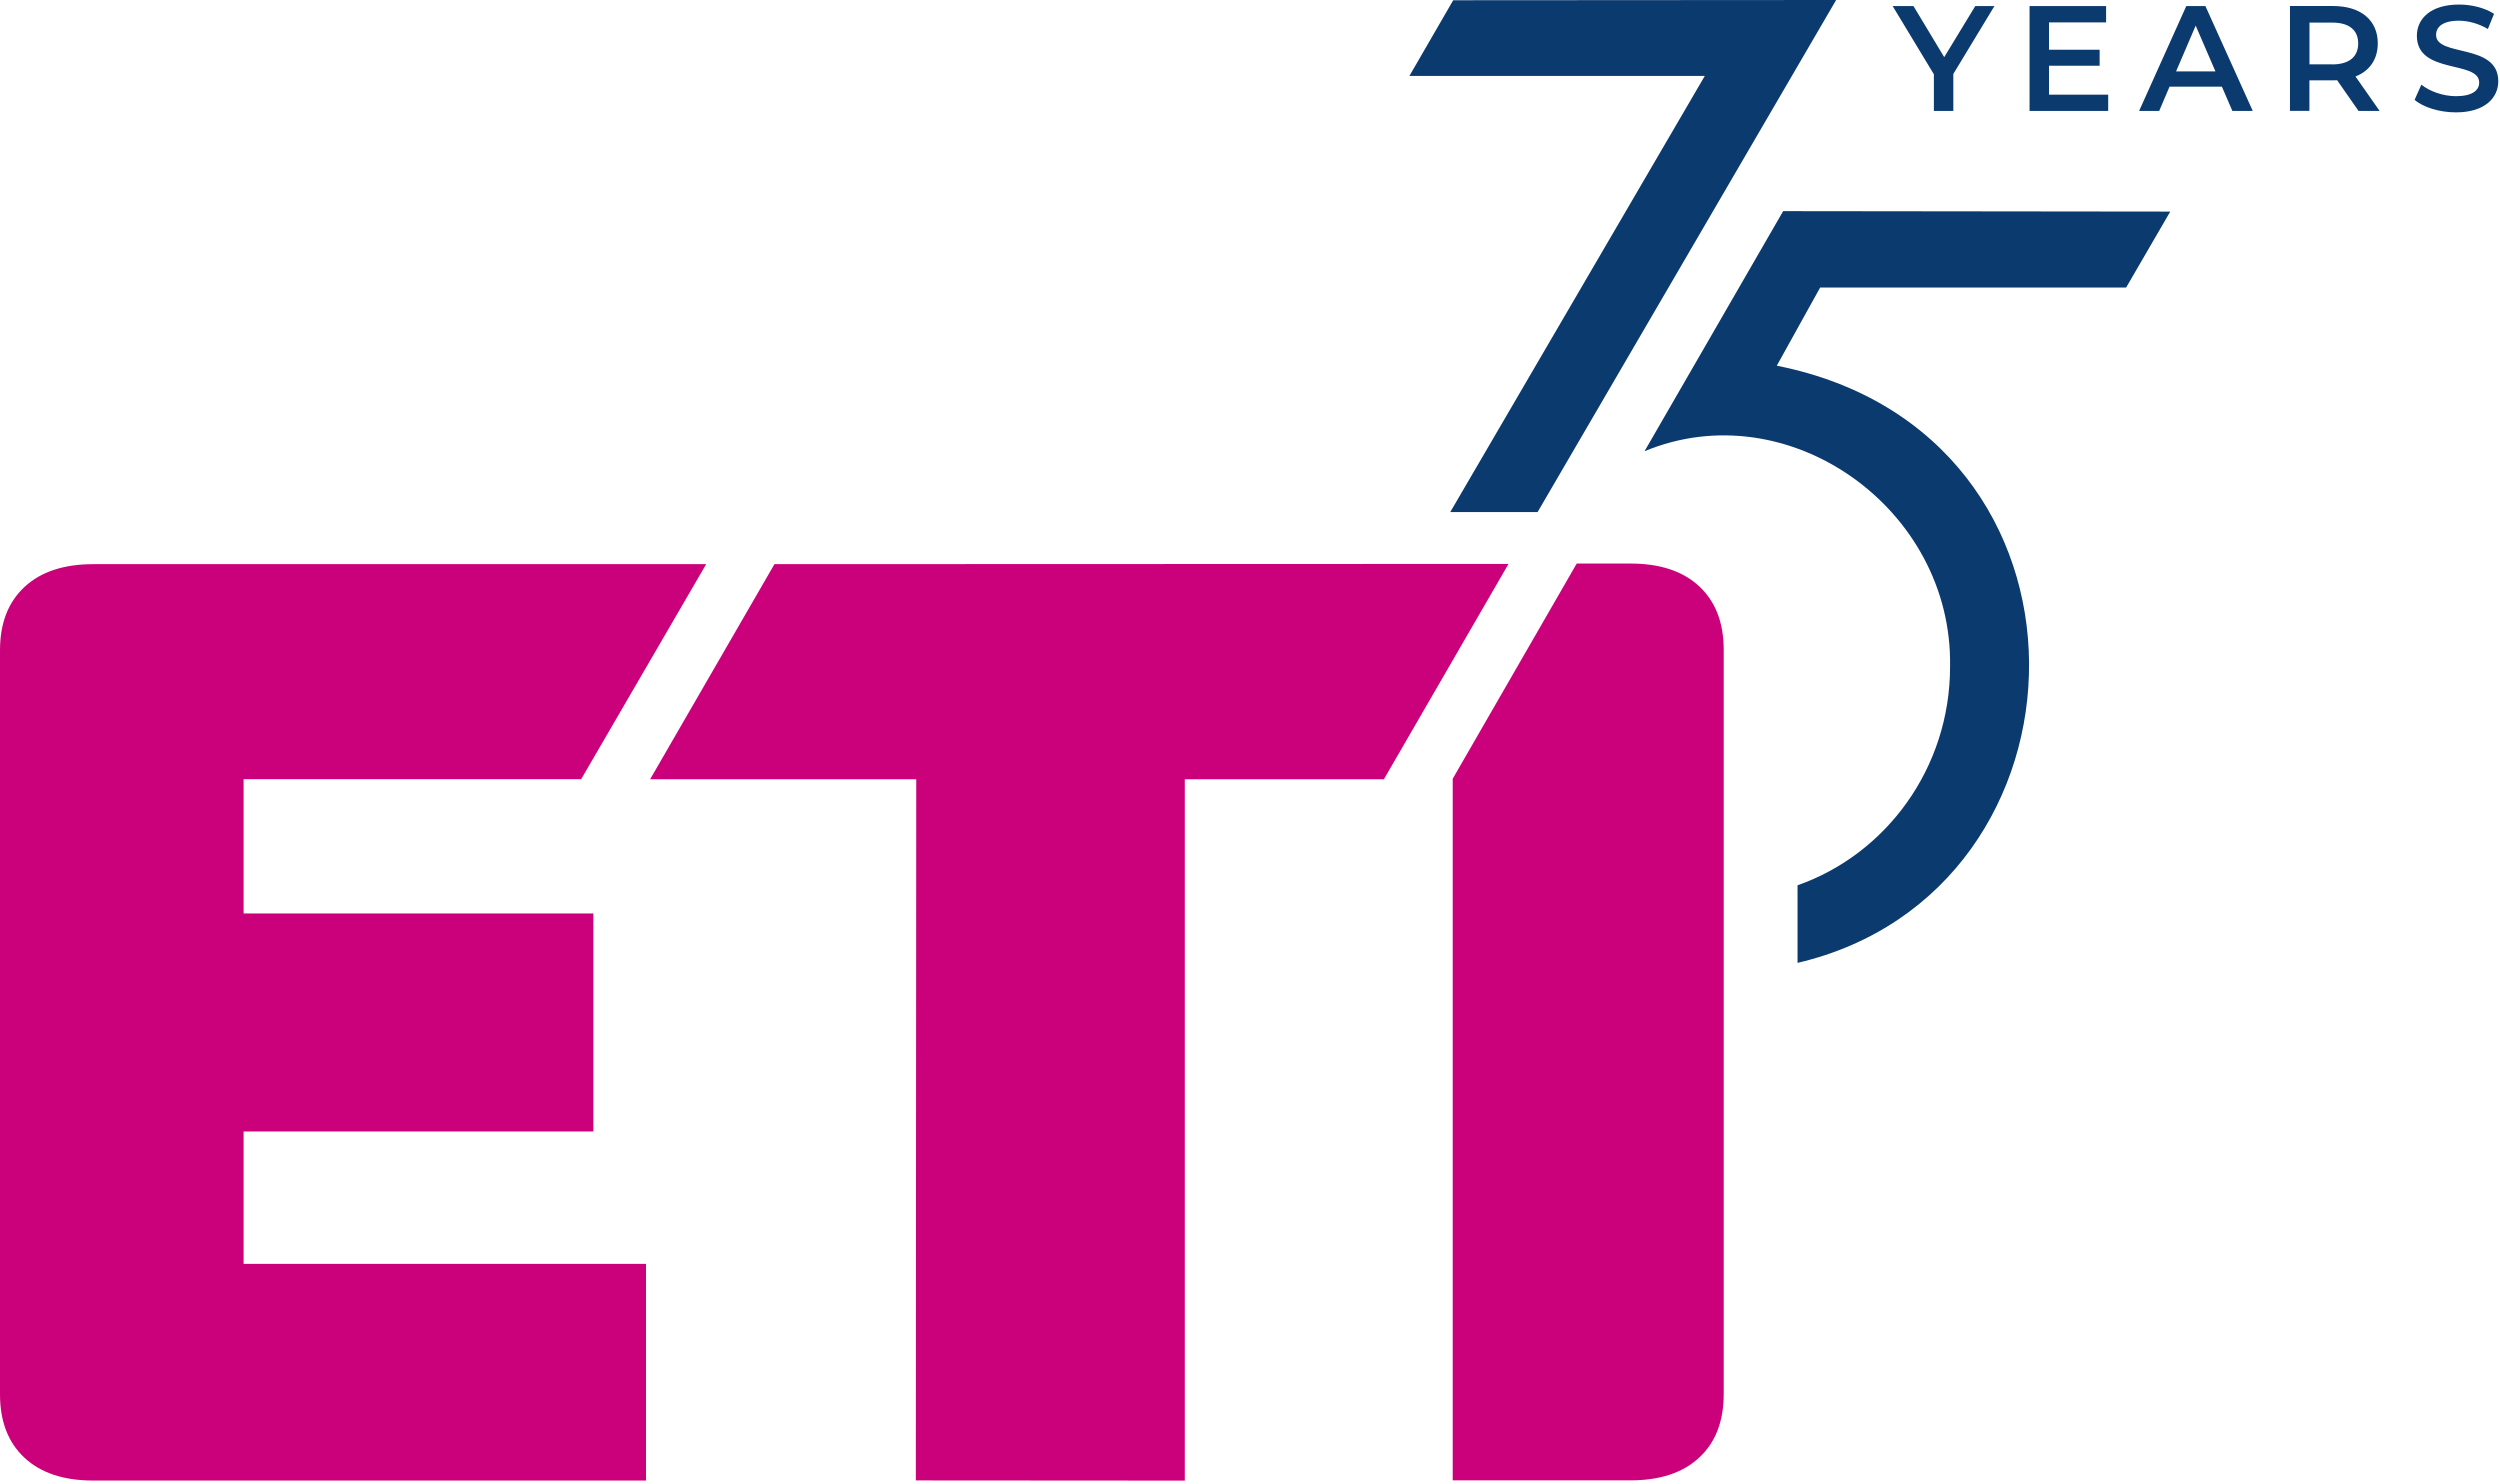
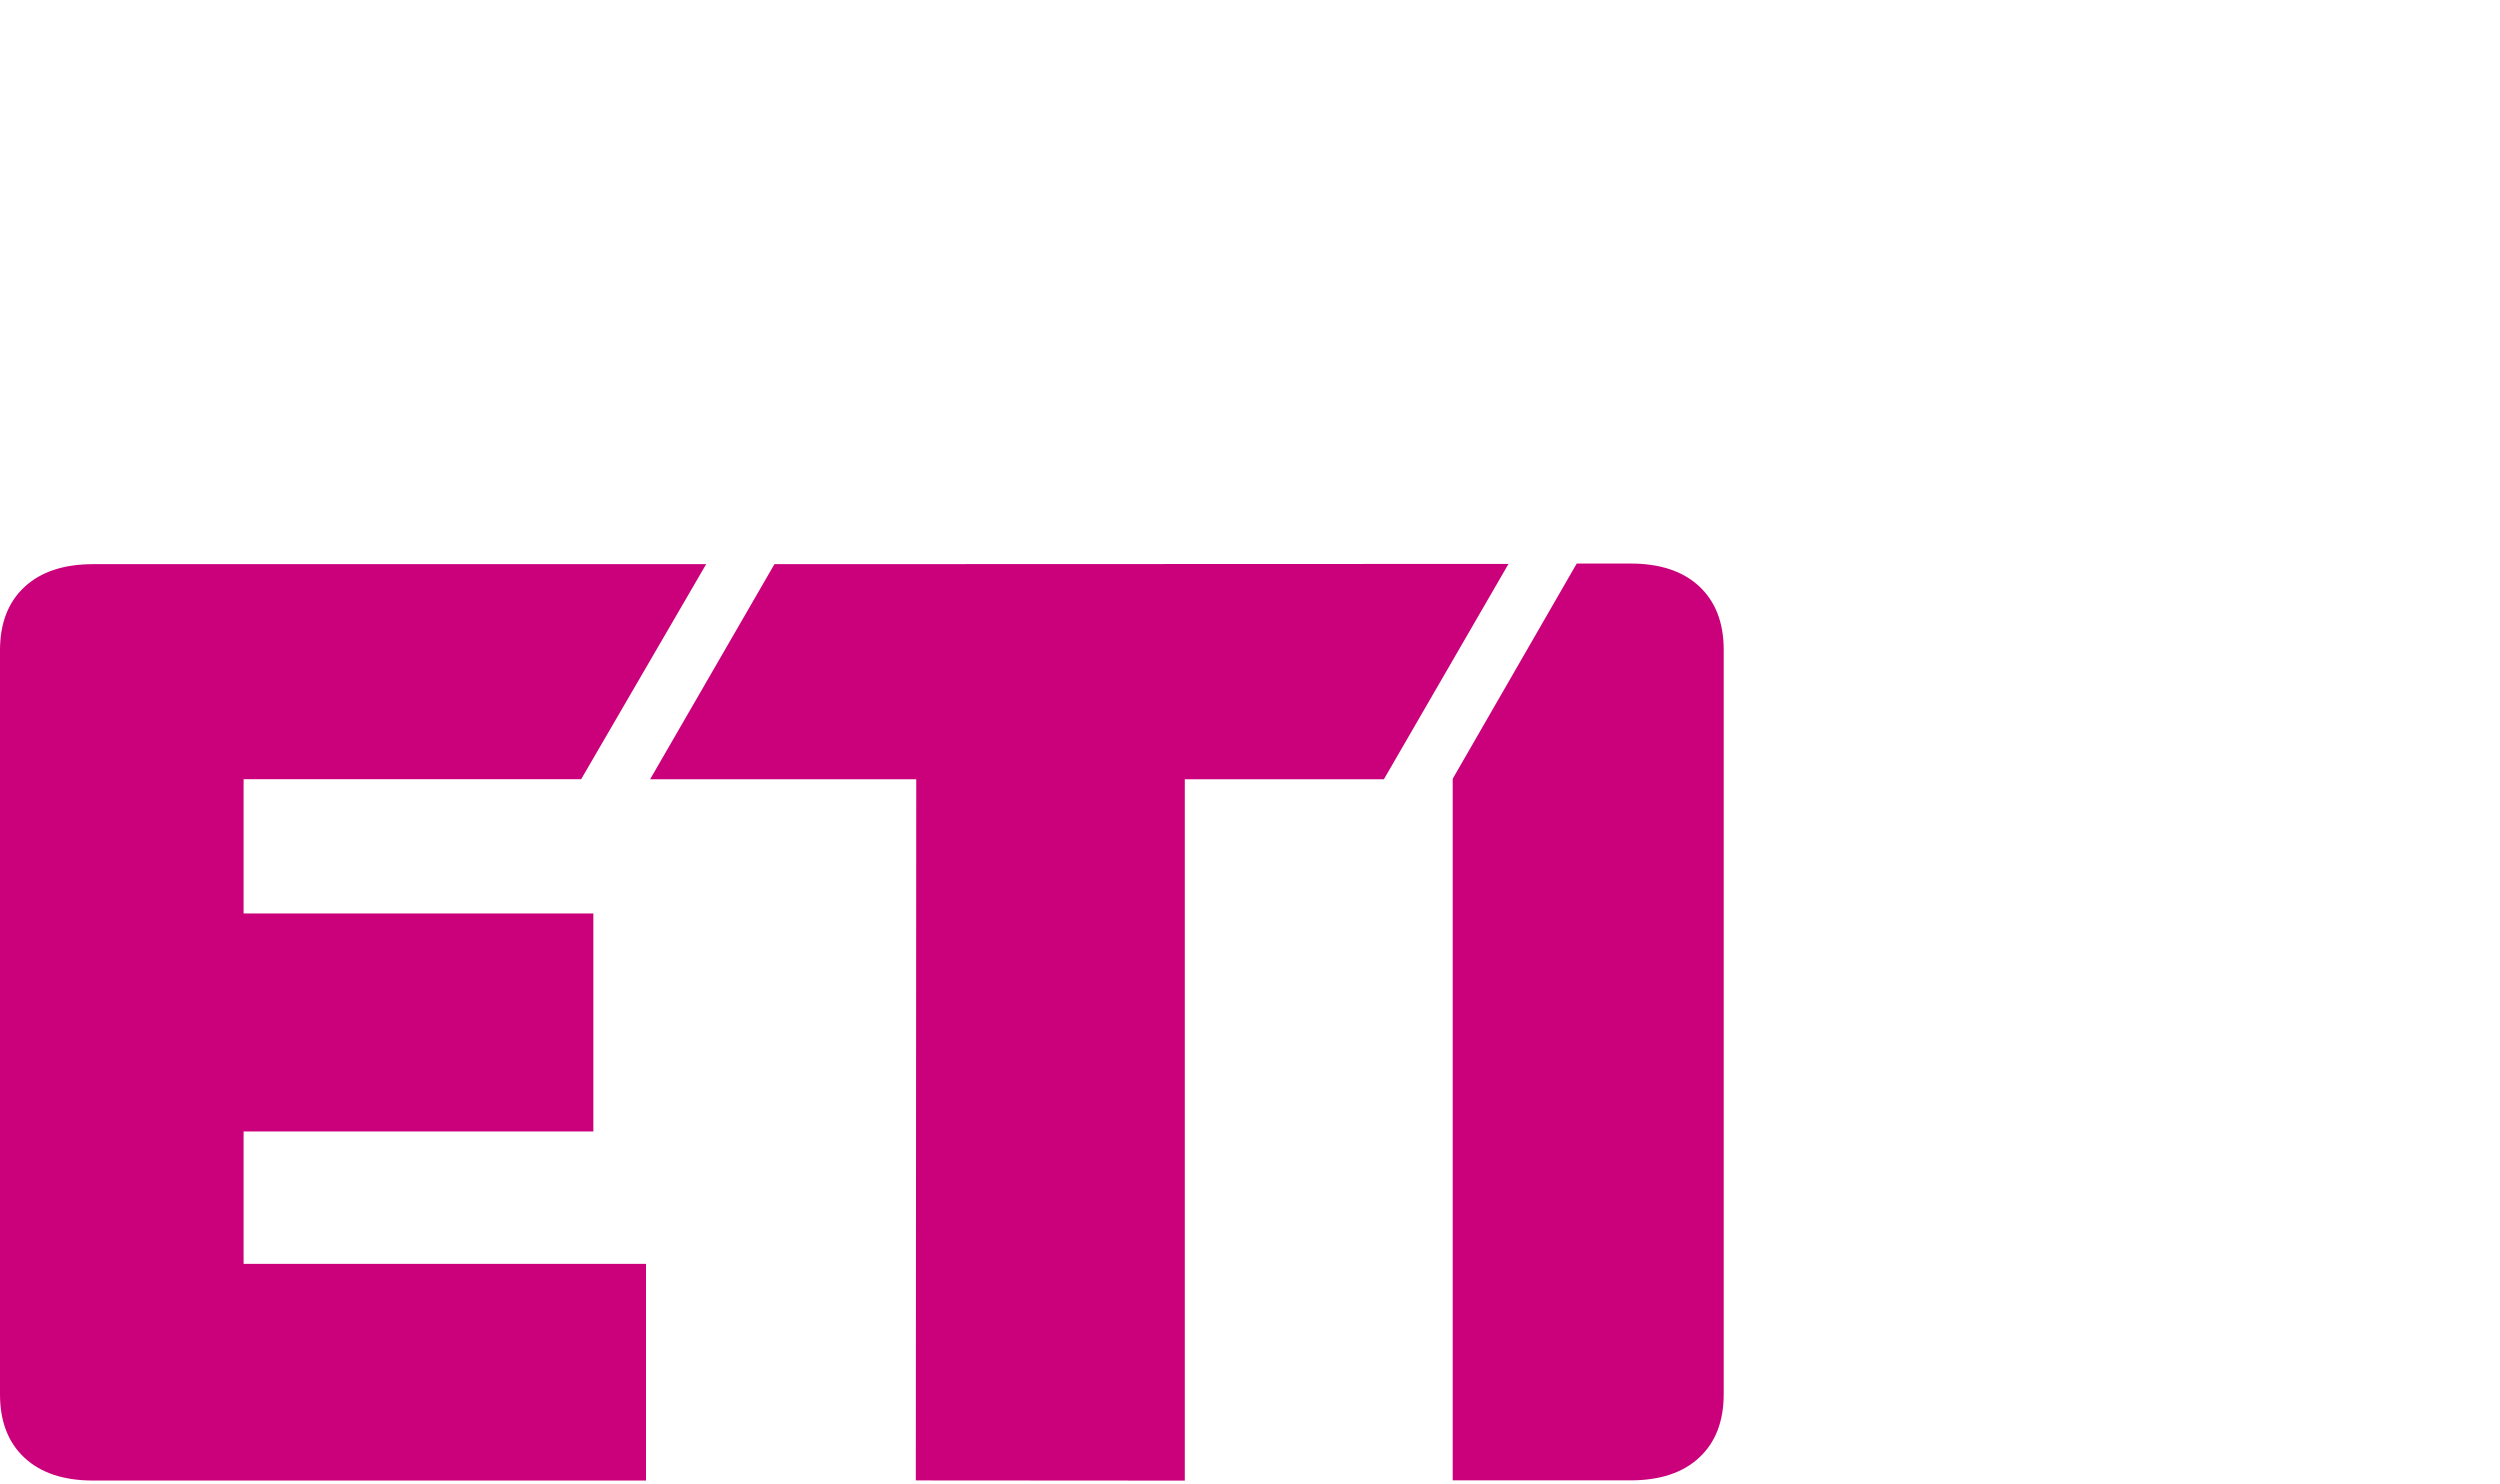
<svg xmlns="http://www.w3.org/2000/svg" xmlns:ns1="http://sodipodi.sourceforge.net/DTD/sodipodi-0.dtd" xmlns:ns2="http://www.inkscape.org/namespaces/inkscape" id="Layer_1" data-name="Layer 1" viewBox="0 0 406 241" version="1.1" ns1:docname="eti-logo-safe-future-75-short.svg" ns2:version="1.2.2 (732a01da63, 2022-12-09)" width="406" height="241">
  <defs id="defs4">
    <style id="style2">
      .cls-1 {
        fill: #cb007b;
      }

      .cls-2 {
        fill: #0b3a6f;
      }
    </style>
  </defs>
  <g id="g10">
    <path class="cls-1" d="m 94.38,126.54 20.3,-34.92 H 15.13 c -4.77,0 -8.49,1.23 -11.15,3.7 C 1.32,97.79 0,101.22 0,105.62 v 120.82 c 0,4.4 1.33,7.84 3.98,10.3 2.65,2.47 6.37,3.7 11.15,3.7 h 89.78 V 205.25 H 39.56 v -21.5 h 56.8 v -35.4 h -56.8 v -21.81 h 54.83 z m 130.37,0 20.23,-34.96 -119.21,0.04 -20.19,34.93 h 43.22 l -0.07,113.87 43.68,0.03 v -113.9 c 0,0 32.35,0 32.35,0 z m 55.18,99.86 V 105.53 c 0,-4.4 -1.33,-7.84 -3.98,-10.31 -2.65,-2.47 -6.37,-3.7 -11.15,-3.7 h -8.74 c 0,0 -20.14,34.95 -20.14,34.95 v 113.94 h 28.88 c 4.78,0 8.5,-1.23 11.15,-3.7 2.66,-2.47 3.98,-5.9 3.98,-10.31" id="path8" />
-     <path class="cls-2" d="m 289.59,34.28 c -0.03,0.05 -22.47,38.92 -22.52,39 23.3,-9.69 50.09,9.28 49.62,34.99 0,16.47 -10.39,30.46 -24.77,35.5 v 12.6 c 49.66,-11.62 51.73,-86.04 -3.37,-96.98 l 7.04,-12.69 h 49.69 L 352.45,34.36 289.6,34.29 Z M 249.71,83.15 C 266.33,54.64 298.18,0 298.19,0 L 236,0.04 228.89,12.33 h 47.97 c 0,0 -41.34,70.83 -41.34,70.83 h 14.19 z m 67.51,-71.14 6.67,-11.02 h -3.11 l -5.04,8.29 -4.99,-8.29 h -3.38 l 6.69,11.07 v 5.96 h 3.16 z m 12.38,6.01 h 12.77 v -2.65 h -9.61 v -4.69 h 8.22 v -2.6 h -8.22 V 3.64 h 9.27 V 0.99 H 329.6 Z m 30.19,-6.42 h -6.4 l 3.19,-7.44 z m 2.75,6.42 h 3.31 L 358.16,0.99 h -3.11 l -7.66,17.03 h 3.26 l 1.68,-3.94 h 8.51 z m 16.22,-7.57 h -3.7 V 3.67 h 3.7 c 2.77,0 4.21,1.24 4.21,3.38 0,2.14 -1.43,3.41 -4.21,3.41 m 7.69,7.56 -3.92,-5.6 c 2.31,-0.9 3.62,-2.8 3.62,-5.38 0,-3.77 -2.77,-6.06 -7.25,-6.06 h -7.01 v 17.03 h 3.16 v -4.96 h 3.84 c 0.22,0 0.44,0 0.66,-0.02 l 3.48,4.99 h 3.4 z m 17.58,-13.31 1,-2.46 c -1.48,-0.97 -3.62,-1.51 -5.67,-1.51 -4.67,0 -6.86,2.33 -6.86,5.08 0,6.32 10.12,3.92 10.12,7.59 0,1.26 -1.12,2.21 -3.77,2.21 -2.09,0 -4.26,-0.78 -5.62,-1.87 l -1.1,2.46 c 1.41,1.22 4.06,2.04 6.71,2.04 4.67,0 6.88,-2.34 6.88,-5.06 0,-6.25 -10.1,-3.89 -10.1,-7.52 0,-1.29 1.07,-2.31 3.7,-2.31 1.48,0 3.16,0.44 4.7,1.34" id="path12" />
  </g>
</svg>